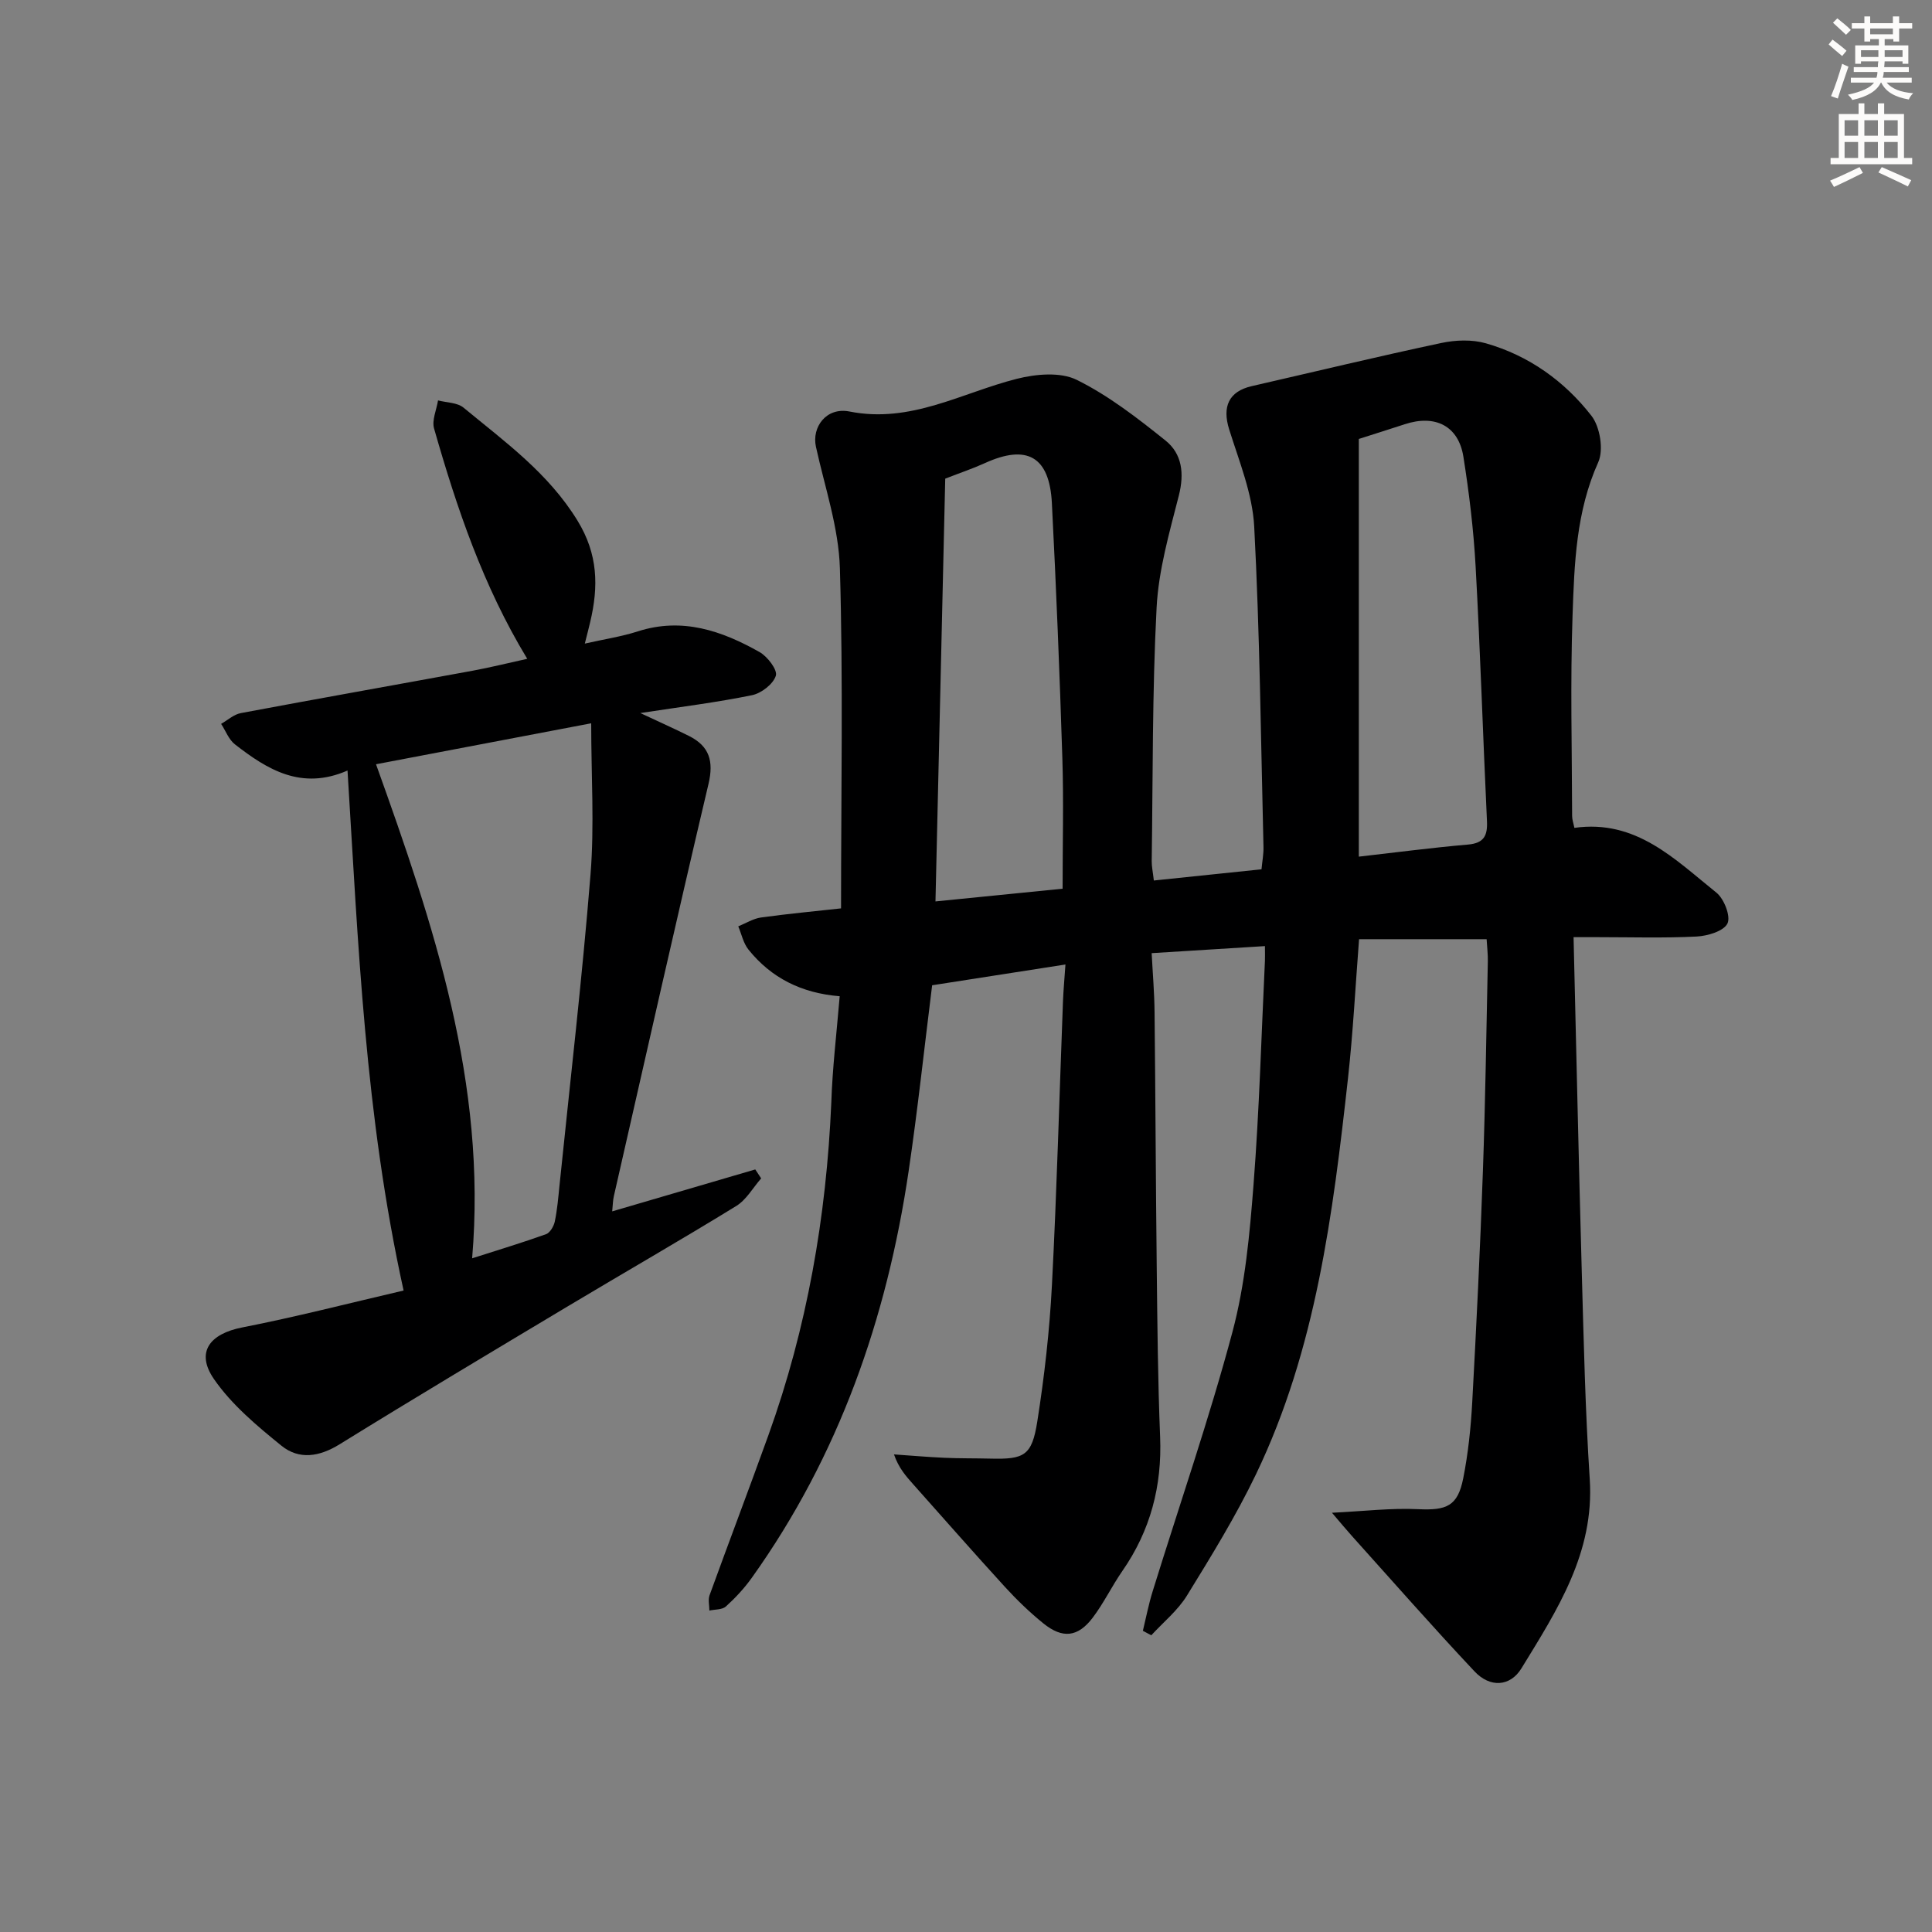
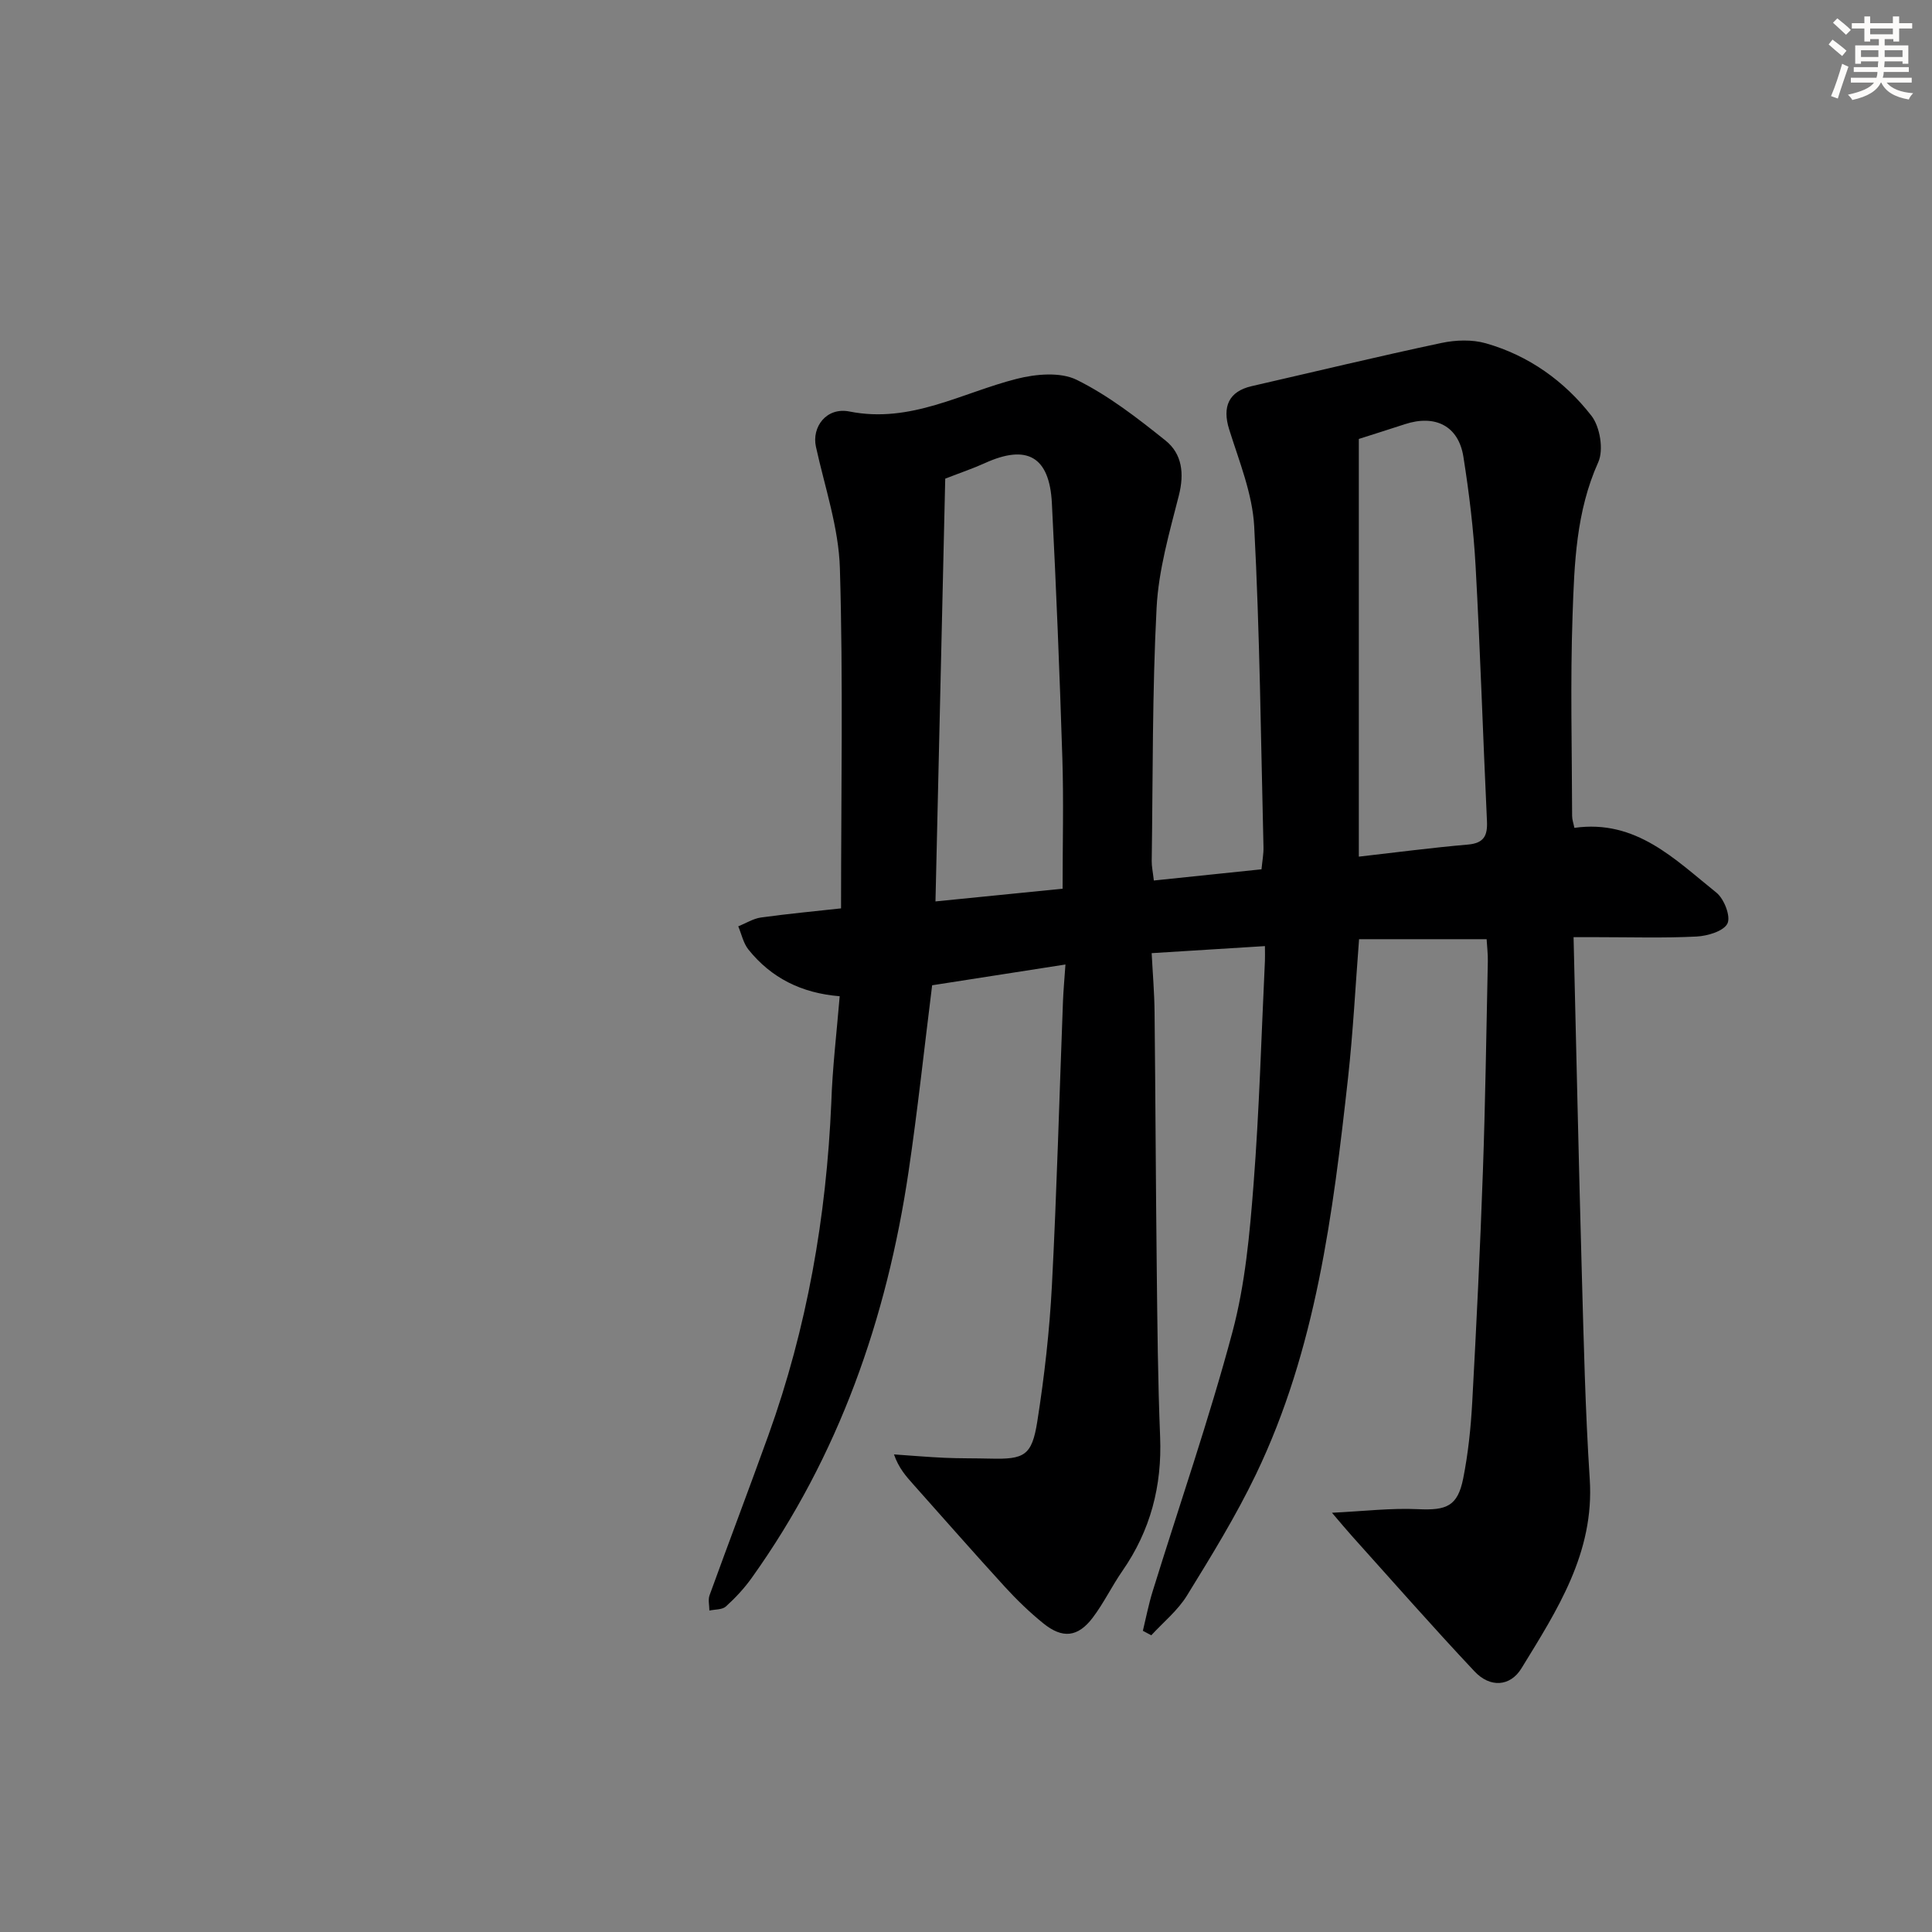
<svg xmlns="http://www.w3.org/2000/svg" enable-background="new 0 0 400 400" viewBox="0 0 400 400">
  <rect x="0" y="0" width="400" height="400" fill="#808080" stroke="none" />
  <path d="m173.85 206.26c-7.95-.64-14.2-3.82-18.89-9.66-1.06-1.32-1.43-3.19-2.11-4.81 1.56-.63 3.08-1.6 4.69-1.83 5.71-.79 11.45-1.32 16.59-1.89 0-23.86.45-47.16-.24-70.42-.25-8.43-3.13-16.8-4.96-25.16-.89-4.05 2.13-8.25 6.96-7.29 12.68 2.52 23.21-3.88 34.63-6.77 3.94-1 9.03-1.46 12.42.22 6.59 3.26 12.58 7.92 18.37 12.56 3.44 2.76 3.91 6.83 2.76 11.37-1.95 7.66-4.21 15.44-4.61 23.26-.91 17.44-.76 34.94-1.01 52.42-.02 1.12.24 2.25.44 4.04 7.46-.78 14.68-1.53 22.29-2.32.17-1.77.45-3.2.41-4.62-.54-22.12-.76-44.26-1.92-66.35-.36-6.79-3.12-13.51-5.19-20.13-1.46-4.68-.08-7.84 4.66-8.93 13.09-3 26.14-6.15 39.28-8.94 2.95-.63 6.36-.75 9.22.07 8.88 2.53 16.26 7.82 21.85 15 1.78 2.28 2.56 7.06 1.41 9.62-4.6 10.22-4.95 21.01-5.32 31.74-.48 13.81-.12 27.66-.09 41.49 0 .78.29 1.55.47 2.47 12.78-1.81 20.83 6.55 29.4 13.41 1.6 1.28 3.01 4.93 2.29 6.39-.79 1.6-4.12 2.58-6.4 2.7-6.81.34-13.66.13-20.49.13-1.61 0-3.23 0-4.97 0 .57 23.5 1.06 46.43 1.7 69.35.4 14.3.72 28.61 1.65 42.87.99 15.24-6.76 27.12-14.14 39.16-2.33 3.8-6.5 4.06-9.71.64-8.64-9.18-16.95-18.66-25.38-28.03-1.18-1.31-2.3-2.67-4.14-4.82 6.6-.32 12.26-1.01 17.87-.74 5.85.27 8.15-.61 9.3-6.36 1.03-5.18 1.58-10.5 1.87-15.79.87-15.94 1.65-31.89 2.21-47.85.51-14.47.71-28.95 1.02-43.42.03-1.45-.15-2.9-.25-4.59-8.89 0-17.48 0-26.41 0-.75 9.67-1.24 19.26-2.29 28.77-3.12 28.08-6.62 56.14-19.05 82.01-4.16 8.66-9.24 16.91-14.29 25.11-1.9 3.09-4.89 5.51-7.39 8.23-.58-.31-1.16-.62-1.74-.93.66-2.72 1.19-5.49 2.02-8.16 5.54-17.9 11.7-35.64 16.53-53.73 2.63-9.86 3.57-20.26 4.36-30.49 1.2-15.41 1.62-30.89 2.36-46.34.04-.79 0-1.59 0-3.04-7.82.49-15.22.95-23.45 1.46.21 4.11.56 8.17.6 12.23.19 17.66.25 35.32.45 52.98.13 11.65.23 23.3.7 34.93.41 10.19-2 19.4-7.82 27.78-2.18 3.14-3.84 6.64-6.14 9.67-3.07 4.05-6.25 4.38-10.22 1.17-2.83-2.29-5.49-4.86-7.95-7.55-6.4-7-12.65-14.13-18.96-21.21-1.5-1.69-3.02-3.36-4.01-6.22 3.47.24 6.95.54 10.43.7 3.16.14 6.33.09 9.49.17 7.06.18 8.63-.59 9.75-7.68 1.47-9.34 2.54-18.78 3.03-28.22 1.02-19.6 1.54-39.22 2.29-58.83.09-2.26.3-4.51.51-7.57-9.7 1.51-18.8 2.93-27.6 4.3-1.65 13.17-3 25.87-4.87 38.5-4.51 30.49-14.44 58.95-32.5 84.22-1.54 2.15-3.38 4.13-5.34 5.9-.77.69-2.25.58-3.41.84 0-1.06-.3-2.22.03-3.15 4.02-11.08 8.21-22.1 12.2-33.18 8-22.23 11.99-45.21 13.01-68.78.23-7.13 1.08-14.23 1.74-22.08zm21.85-107.16c-.67 28.95-1.34 58.15-2.02 87.53 9.48-.95 18.02-1.8 26.32-2.63 0-9.41.23-18.21-.05-26.99-.56-17.62-1.27-35.25-2.17-52.86-.5-9.65-5.16-12.24-13.89-8.26-2.37 1.08-4.85 1.91-8.19 3.21zm85.63-8.22v86.48c7.75-.88 15.15-1.86 22.58-2.5 3.32-.29 4.09-1.83 3.95-4.85-.83-17.58-1.38-35.18-2.35-52.75-.42-7.59-1.34-15.19-2.53-22.7-1.01-6.38-5.83-8.8-12.13-6.73-3.11 1.02-6.22 1.99-9.52 3.05z" fill="#000001" />
-   <path d="m83.56 267.19c-8.01-36.38-9.38-71.73-11.61-107.66-9.55 4.17-16.6-.2-23.31-5.42-1.28-.99-1.92-2.81-2.86-4.24 1.36-.77 2.63-1.96 4.08-2.23 15.97-3 31.98-5.83 47.97-8.77 3.7-.68 7.36-1.6 11.33-2.47-9.17-15.12-14.6-31.27-19.29-47.68-.49-1.72.51-3.87.82-5.82 1.78.47 3.99.43 5.28 1.5 8.56 7.07 17.55 13.53 23.6 23.4 4.27 6.97 4.36 13.65 2.63 20.96-.29 1.25-.62 2.49-1.12 4.49 4.01-.91 7.58-1.44 10.97-2.53 9.2-2.96 17.4-.13 25.22 4.29 1.64.93 3.74 3.69 3.36 4.89-.54 1.73-2.99 3.63-4.93 4.03-7.26 1.49-14.63 2.4-23.13 3.7 4.03 1.89 7.1 3.25 10.09 4.75 4.21 2.11 5.14 5.21 4.03 9.91-6.71 28.42-13.11 56.9-19.6 85.37-.21.92-.21 1.88-.34 3.14 10.16-2.98 19.89-5.83 29.62-8.68.41.62.81 1.23 1.22 1.85-1.7 1.94-3.06 4.43-5.16 5.72-11.47 7.05-23.15 13.75-34.71 20.67-15.84 9.48-31.7 18.95-47.4 28.66-4.21 2.61-8.4 3.25-12.05.3-5.08-4.12-10.32-8.5-13.98-13.81-3.84-5.57-.85-9.37 5.87-10.68 11.01-2.15 21.88-4.96 33.4-7.64zm-5.71-108.96c11.94 33.26 22.98 66.02 19.9 102.29 5.65-1.81 10.53-3.28 15.31-5 .82-.3 1.59-1.63 1.8-2.6.51-2.43.72-4.93.97-7.41 2.2-21.48 4.7-42.94 6.43-64.46.82-10.16.14-20.44.14-31.3-15.64 2.97-29.77 5.66-44.55 8.48z" fill="#000001" />
  <g fill="#fcfbfa">
    <path d="m378.6 9.2.8-1c.9.7 1.9 1.4 2.9 2.3l-.9 1.1c-1.1-.9-2-1.7-2.8-2.4zm.5 10.7c.9-2.1 1.6-4.3 2.3-6.7.4.2.8.4 1.3.6-.7 2.1-1.5 4.3-2.2 6.6zm.4-15.2.9-.9c1 .8 2 1.6 2.8 2.4l-1 1c-1-.9-1.9-1.8-2.7-2.5zm12.5-1.3h1.2v1.4h2.7v1.1h-2.7v2.7h-1.2v-.5h-1.8v1.3h4.9v3.8h-1.2v-.5h-3.7c0 .4-.1.9-.1 1.2h5.1v1h-5.2c0 .5-.1.9-.2 1.2h6v1h-5.2c1.1 1.3 2.9 2 5.5 2.2-.4.4-.7.8-.9 1.3-2.9-.5-4.8-1.6-5.7-3.5h-.1c-.8 1.7-2.7 2.9-5.9 3.6-.2-.4-.6-.8-.9-1.1 2.8-.6 4.6-1.4 5.4-2.5h-4.8v-1h5.3c.1-.3.2-.7.2-1.2h-4.9v-1h5c0-.4 0-.8.1-1.2h-3.6v.5h-1.2v-3.8h4.9v-1.3h-1.8v.5h-1.2v-2.7h-2.6v-1.1h2.6v-1.4h1.2v1.4h4.7v-1.4zm-6.7 8.4h3.6c0-.4 0-.9 0-1.4h-3.6zm1.9-4.7h4.7v-1.2h-4.7zm6.7 3.3h-3.7v1.4h3.7z" />
-     <path d="m384.7 21.4h1.3v2.2h2.8v-2.2h1.3v2.2h4.1v9.1h1.7v1.3h-16.9v-1.3h1.7v-9.1h4.1v-2.2zm.3 13.2.7 1.2c-1.8.9-3.8 1.9-6 2.9-.2-.4-.5-.8-.8-1.3 2.4-1 4.4-2 6.1-2.8zm-3.1-6.5h2.8v-3.2h-2.8zm0 4.6h2.8v-3.3h-2.8zm4.1-4.6h2.8v-3.2h-2.8zm0 4.6h2.8v-3.3h-2.8zm3.6 1.9c2.1.9 4.1 1.8 6.1 2.7l-.7 1.3c-2.2-1.1-4.2-2-6.1-2.9zm3.3-9.7h-2.8v3.2h2.8zm-2.8 7.8h2.8v-3.3h-2.8z" />
  </g>
</svg>